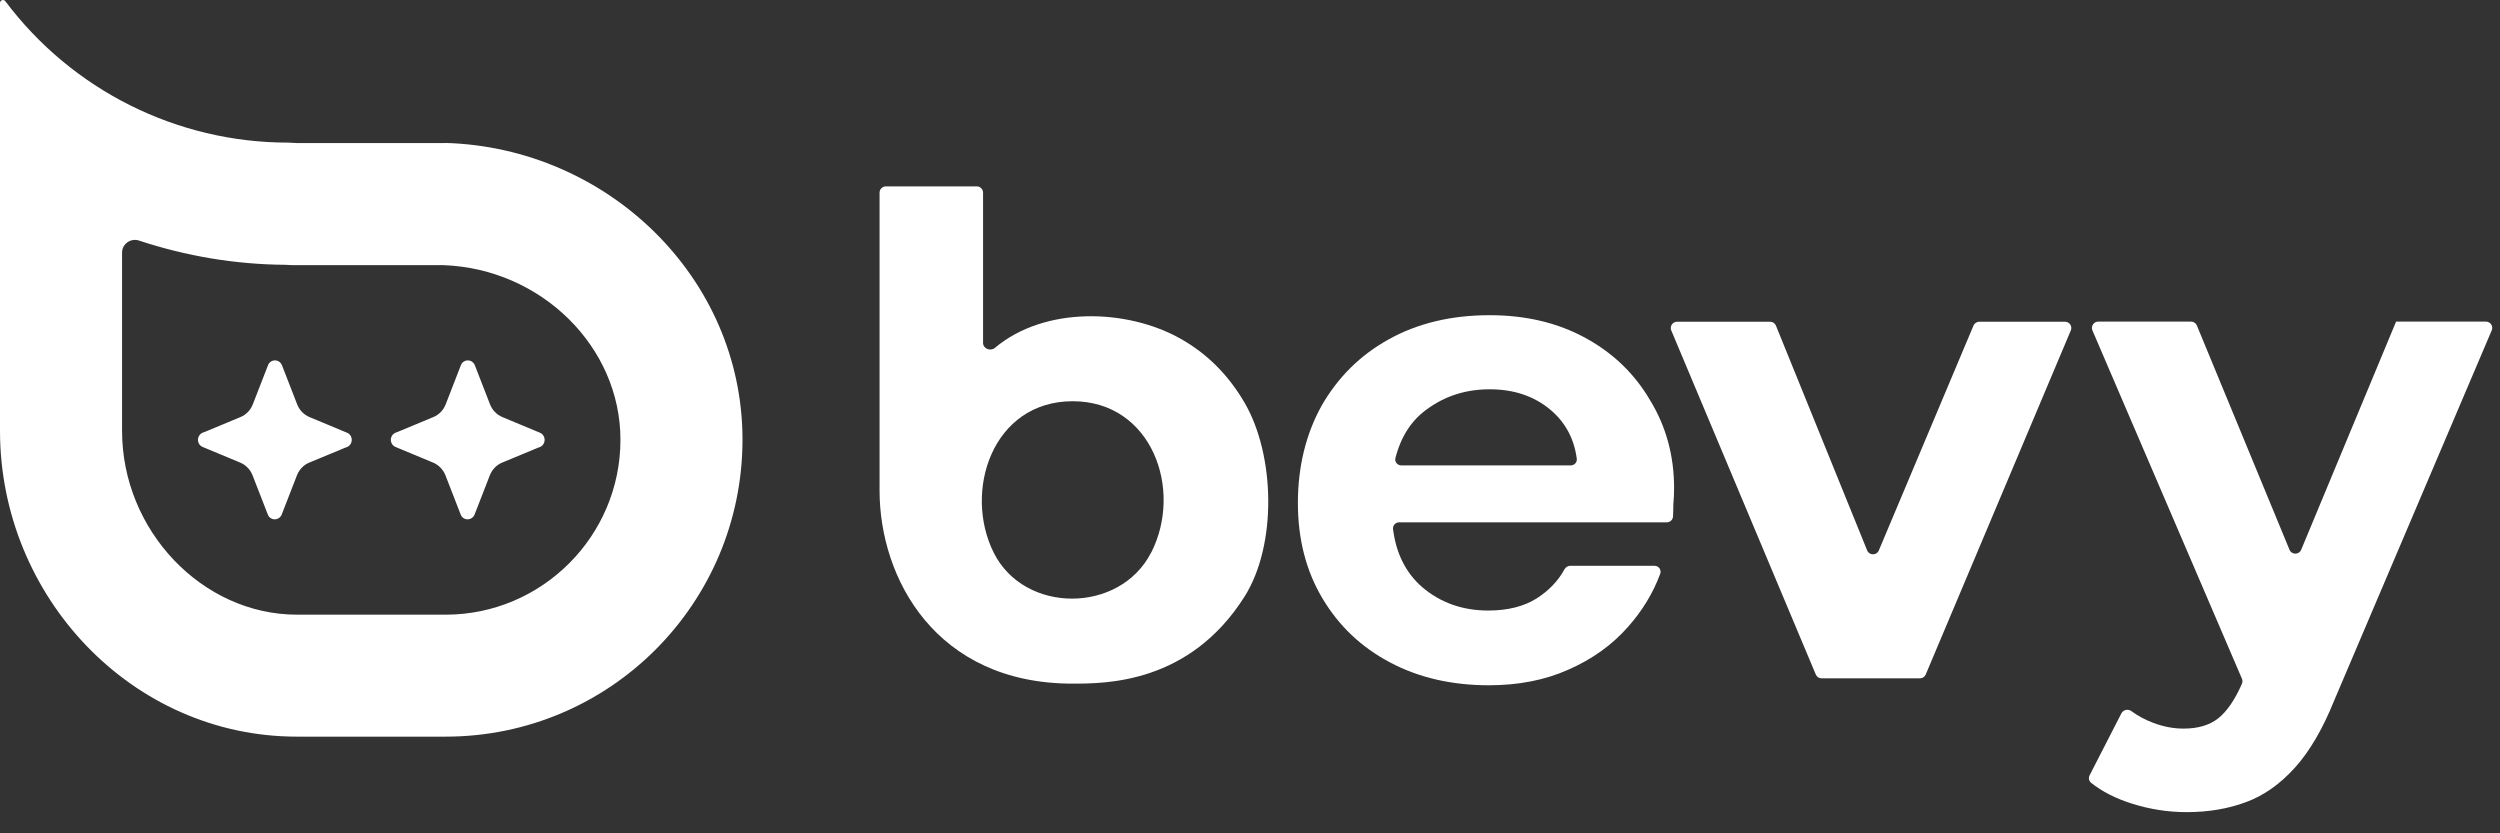
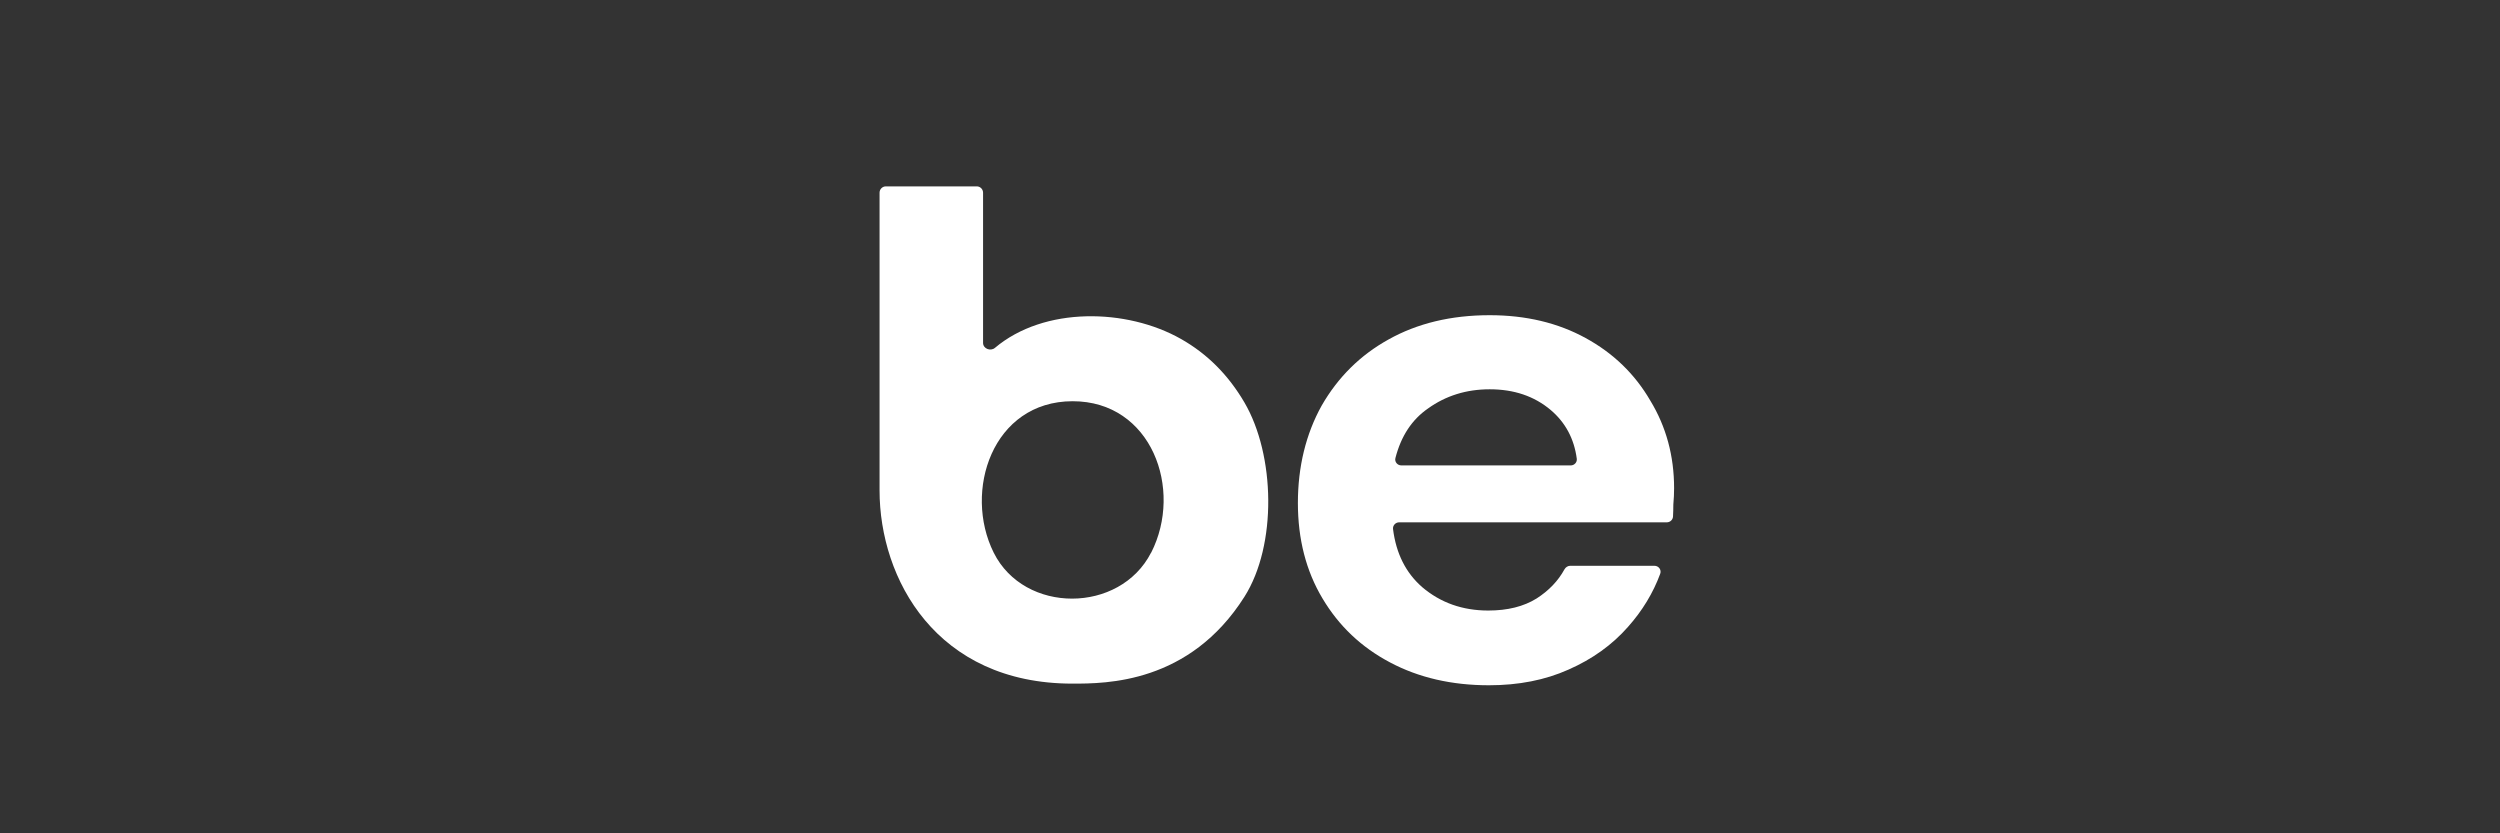
<svg xmlns="http://www.w3.org/2000/svg" width="102" height="34" viewBox="0 0 102 34" fill="none">
  <rect x="0" y="0" width="102" height="34" fill="#333333" stroke="none" />
-   <path d="M18.176 5.837H12.123C11.999 5.837 11.879 5.819 11.755 5.819C7.214 5.819 2.942 3.678 0.217 0.049C0.146 -0.044 0 0.005 0 0.12V17.576C0 24.33 5.37 30.06 12.123 30.055H18.18C24.871 30.055 30.29 24.631 30.294 17.939C30.294 11.31 24.773 6.023 18.176 5.832V5.837ZM18.176 25.079H12.119C8.25 25.079 4.98 21.644 4.98 17.58V10.308C4.98 9.949 5.339 9.701 5.676 9.816C7.59 10.45 9.606 10.791 11.658 10.804C11.773 10.813 11.888 10.818 12.003 10.818H18.096C22.084 10.964 25.318 14.15 25.314 17.944C25.314 21.875 22.11 25.079 18.176 25.079ZM11.206 21.188C11.082 21.188 10.971 21.112 10.927 20.993L10.306 19.397C10.213 19.158 10.032 18.972 9.801 18.874L8.268 18.236C8.131 18.179 8.055 18.032 8.082 17.886C8.104 17.775 8.175 17.691 8.273 17.651C8.299 17.642 8.321 17.634 8.348 17.625L9.81 17.017C10.04 16.924 10.222 16.734 10.315 16.495L10.936 14.899C10.98 14.78 11.095 14.704 11.219 14.704C11.343 14.704 11.454 14.78 11.503 14.899L12.123 16.495C12.216 16.734 12.398 16.92 12.628 17.017L14.161 17.656C14.316 17.718 14.392 17.904 14.33 18.063C14.299 18.148 14.232 18.21 14.157 18.241C14.13 18.25 14.108 18.258 14.082 18.267L12.619 18.874C12.389 18.967 12.207 19.158 12.114 19.397L11.494 20.993C11.45 21.108 11.334 21.188 11.215 21.188H11.206ZM19.075 21.188C18.951 21.188 18.84 21.112 18.796 20.993L18.176 19.397C18.083 19.158 17.901 18.972 17.671 18.874L16.137 18.236C16 18.179 15.925 18.032 15.951 17.886C15.973 17.775 16.044 17.691 16.142 17.651C16.169 17.642 16.191 17.634 16.217 17.625L17.68 17.017C17.91 16.924 18.091 16.734 18.185 16.495L18.805 14.899C18.849 14.78 18.964 14.704 19.088 14.704C19.212 14.704 19.323 14.78 19.372 14.899L19.992 16.495C20.085 16.734 20.267 16.92 20.497 17.017L22.031 17.656C22.186 17.718 22.261 17.904 22.199 18.063C22.168 18.148 22.102 18.21 22.026 18.241C22 18.25 21.977 18.258 21.951 18.267L20.489 18.874C20.258 18.967 20.077 19.158 19.983 19.397L19.363 20.993C19.319 21.108 19.204 21.188 19.084 21.188H19.075Z" fill="white" />
  <path d="M50.774 16.423C50.123 15.311 49.268 14.442 48.178 13.826C45.967 12.577 42.603 12.497 40.592 14.194C40.41 14.345 40.109 14.225 40.109 13.99V7.862C40.109 7.72 39.994 7.604 39.852 7.604H36.143C36.001 7.604 35.886 7.72 35.886 7.862V20.009C35.886 23.616 38.199 27.892 43.756 27.892C45.125 27.892 48.528 27.892 50.774 24.347C52.108 22.238 52.028 18.568 50.774 16.423ZM46.964 22.548C45.688 25.043 41.793 25.056 40.543 22.548C39.294 20.04 40.49 16.375 43.76 16.37C46.986 16.366 48.284 19.964 46.968 22.548H46.964Z" fill="white" />
-   <path d="M76.655 22.46C76.567 22.668 76.27 22.668 76.181 22.46L72.459 13.287C72.419 13.189 72.326 13.127 72.22 13.127H68.423C68.241 13.127 68.117 13.313 68.188 13.482L74.085 27.521C74.125 27.614 74.218 27.676 74.32 27.676H78.335C78.436 27.676 78.53 27.614 78.569 27.521L84.489 13.482C84.56 13.313 84.436 13.127 84.254 13.127H80.754C80.652 13.127 80.559 13.189 80.519 13.282L76.655 22.46Z" fill="white" />
-   <path d="M97.76 13.122L93.887 22.433C93.799 22.641 93.502 22.641 93.413 22.433L89.633 13.282C89.594 13.184 89.501 13.122 89.399 13.122H85.606C85.424 13.122 85.3 13.308 85.371 13.481L91.472 27.693C91.499 27.755 91.499 27.831 91.472 27.893L91.463 27.915C91.175 28.566 90.856 29.027 90.506 29.306C90.156 29.585 89.682 29.727 89.088 29.727C88.672 29.727 88.255 29.648 87.83 29.483C87.511 29.364 87.223 29.204 86.962 29.014C86.829 28.916 86.634 28.952 86.554 29.102L85.256 31.633C85.203 31.735 85.225 31.863 85.318 31.939C85.761 32.293 86.315 32.577 86.975 32.785C87.715 33.02 88.459 33.135 89.217 33.135C90.099 33.135 90.909 32.998 91.636 32.727C92.367 32.457 93.032 31.987 93.635 31.318C94.237 30.649 94.773 29.732 95.243 28.562L101.663 13.477C101.734 13.308 101.61 13.122 101.429 13.122H97.76Z" fill="white" />
  <path d="M60.748 27.959C59.233 27.959 57.886 27.649 56.716 27.028C55.542 26.408 54.624 25.539 53.956 24.413C53.286 23.292 52.954 21.994 52.954 20.523C52.954 19.051 53.278 17.709 53.925 16.547C54.593 15.386 55.502 14.487 56.654 13.849C57.828 13.193 59.202 12.86 60.779 12.86C62.255 12.86 63.562 13.171 64.692 13.791C65.826 14.411 66.703 15.262 67.332 16.344C67.979 17.407 68.303 18.599 68.303 19.916C68.303 20.128 68.294 20.35 68.272 20.585C68.272 20.744 68.267 20.908 68.259 21.076C68.25 21.209 68.139 21.311 68.006 21.311H57.084C56.938 21.311 56.818 21.44 56.836 21.586C56.96 22.579 57.354 23.368 58.023 23.953C58.772 24.591 59.671 24.91 60.721 24.91C61.51 24.91 62.166 24.746 62.693 24.418C63.19 24.099 63.571 23.704 63.832 23.226C63.881 23.142 63.969 23.084 64.067 23.084H67.501C67.674 23.084 67.798 23.252 67.736 23.412C67.448 24.192 67.009 24.919 66.42 25.579C65.773 26.315 64.962 26.895 63.992 27.321C63.043 27.746 61.958 27.959 60.748 27.959ZM60.779 15.883C59.831 15.883 58.989 16.144 58.262 16.667C57.607 17.119 57.163 17.793 56.933 18.688C56.893 18.843 57.013 18.989 57.177 18.989H64.085C64.231 18.989 64.35 18.865 64.333 18.719C64.226 17.899 63.867 17.234 63.265 16.725C62.596 16.162 61.767 15.883 60.779 15.883Z" fill="white" />
</svg>